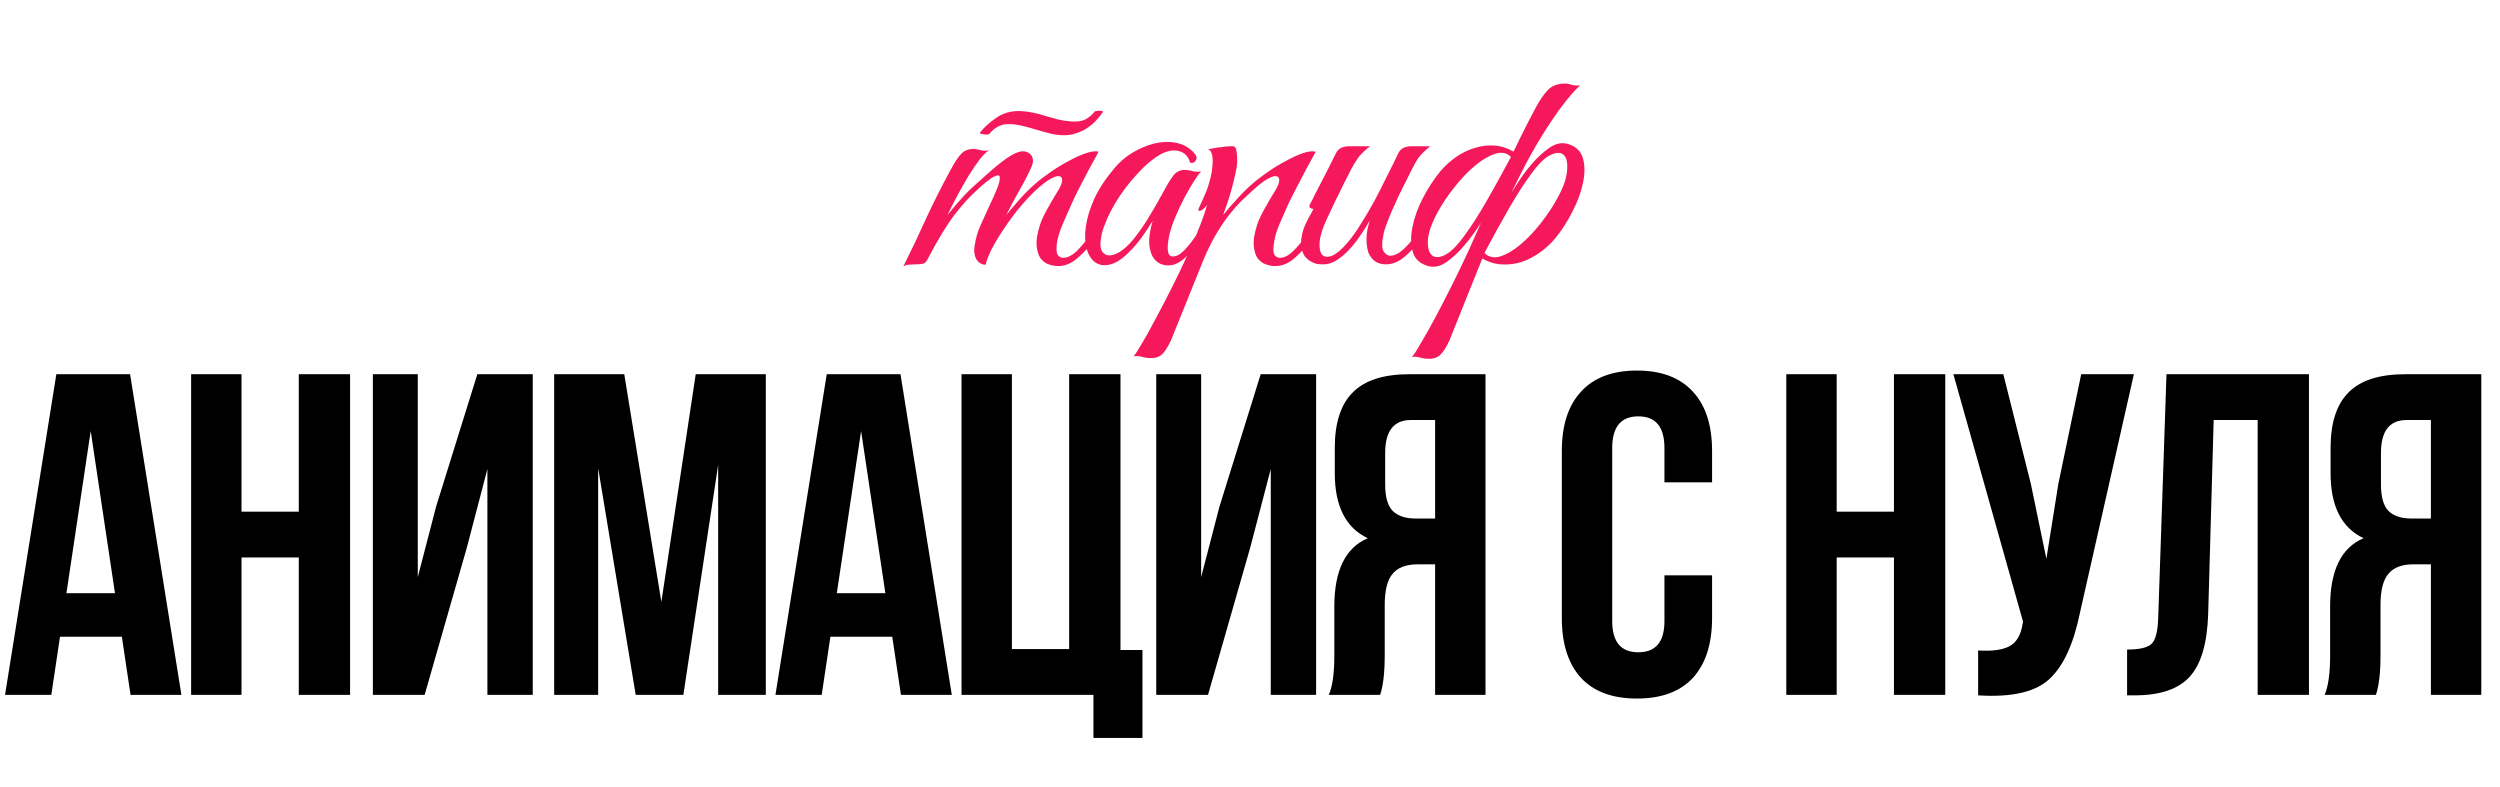
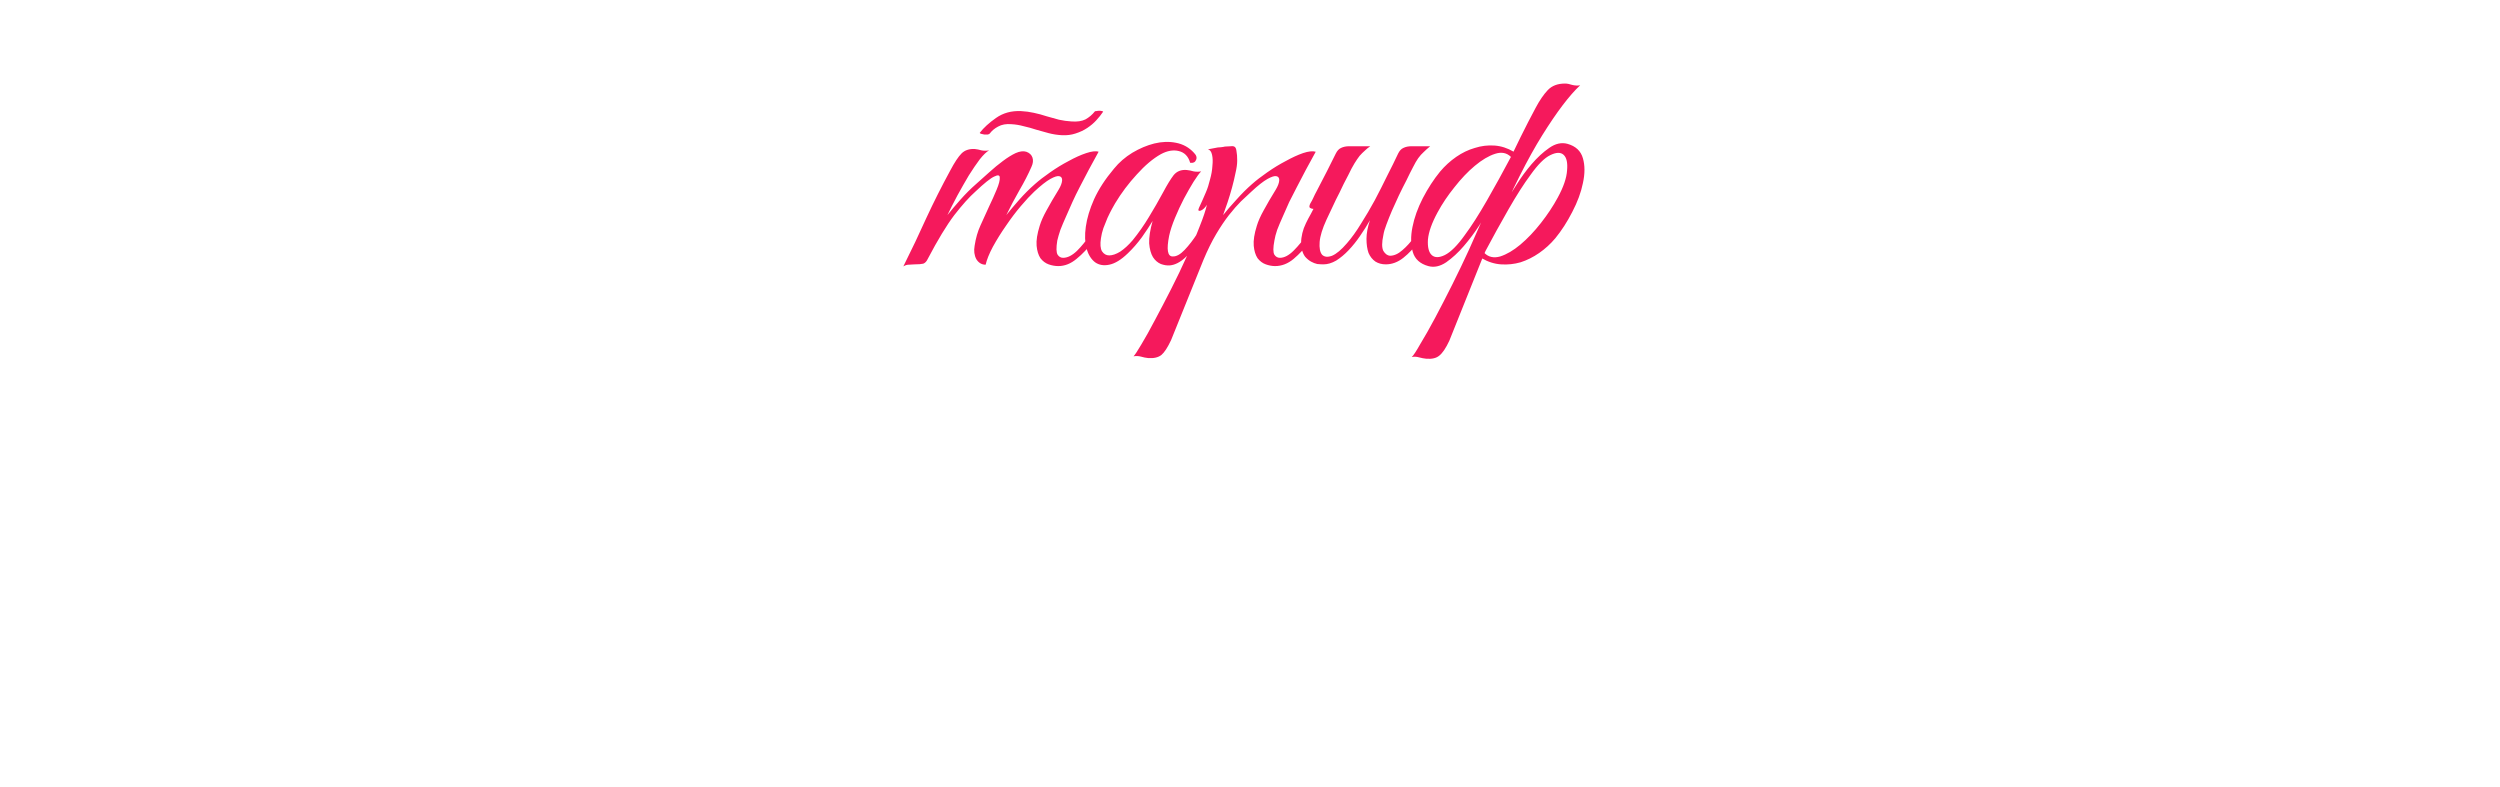
<svg xmlns="http://www.w3.org/2000/svg" width="340" height="107" viewBox="0 0 340 107" fill="none">
  <path d="M151.658 27.382C151.314 28.1 150.877 28.959 150.346 29.958C149.847 30.957 149.269 31.925 148.613 32.862C147.958 33.767 147.224 34.548 146.412 35.204C145.631 35.859 144.804 36.187 143.93 36.187C143.492 36.187 143.055 36.109 142.618 35.953C142.181 35.797 141.806 35.516 141.494 35.11C141.213 34.673 141.041 34.111 140.979 33.424C140.916 32.706 141.057 31.8 141.4 30.707C141.588 30.083 141.9 29.38 142.337 28.6C142.774 27.788 143.321 26.851 143.976 25.789C144.257 25.321 144.414 24.915 144.445 24.572C144.476 24.228 144.351 24.025 144.07 23.963C143.82 23.9 143.414 24.025 142.852 24.337C142.29 24.649 141.556 25.227 140.651 26.07C140.151 26.539 139.542 27.194 138.824 28.038C138.137 28.849 137.466 29.739 136.81 30.707C136.154 31.644 135.561 32.596 135.03 33.564C134.531 34.501 134.203 35.313 134.047 36C133.516 36 133.094 35.75 132.782 35.251C132.501 34.72 132.423 34.111 132.548 33.424C132.704 32.394 132.969 31.472 133.344 30.66C133.719 29.817 134.109 28.959 134.515 28.084C134.89 27.304 135.233 26.539 135.545 25.789C135.858 25.04 135.998 24.493 135.967 24.15C135.967 23.806 135.717 23.76 135.218 24.009C134.718 24.228 133.859 24.915 132.641 26.07C131.83 26.788 130.877 27.85 129.784 29.255C128.723 30.66 127.521 32.643 126.178 35.204C126.022 35.547 125.819 35.766 125.569 35.859C125.319 35.922 124.929 35.953 124.398 35.953C124.054 35.984 123.773 36 123.555 36C123.336 36 123.102 36.078 122.852 36.234C123.976 33.986 125.022 31.785 125.99 29.63C126.99 27.475 128.067 25.337 129.222 23.213C129.816 22.089 130.331 21.308 130.768 20.871C131.205 20.434 131.798 20.231 132.548 20.262C132.86 20.294 133.172 20.356 133.485 20.45C133.828 20.512 134.172 20.512 134.515 20.45C134.172 20.637 133.75 21.043 133.25 21.668C132.782 22.292 132.282 23.026 131.752 23.869C131.252 24.712 130.737 25.617 130.206 26.585C129.706 27.522 129.254 28.412 128.848 29.255C129.316 28.662 129.894 27.975 130.581 27.194C131.299 26.383 132.017 25.664 132.735 25.04C133.297 24.54 133.891 24.009 134.515 23.447C135.171 22.854 135.795 22.339 136.389 21.902C137.013 21.433 137.591 21.074 138.122 20.824C138.684 20.575 139.168 20.512 139.574 20.637C140.011 20.793 140.292 21.059 140.417 21.433C140.542 21.808 140.495 22.23 140.276 22.698C139.839 23.697 139.293 24.759 138.637 25.883C138.012 26.976 137.419 28.1 136.857 29.255C137.325 28.662 137.903 27.975 138.59 27.194C139.308 26.383 140.026 25.664 140.745 25.04C141.307 24.54 141.994 24.009 142.805 23.447C143.648 22.854 144.492 22.339 145.335 21.902C146.178 21.433 146.974 21.074 147.723 20.824C148.473 20.575 149.035 20.512 149.41 20.637C148.473 22.323 147.614 23.931 146.833 25.461C146.49 26.117 146.162 26.788 145.85 27.475C145.538 28.162 145.241 28.834 144.96 29.489C144.679 30.114 144.429 30.707 144.211 31.269C144.023 31.831 143.883 32.315 143.789 32.721C143.633 33.689 143.648 34.329 143.836 34.642C144.023 34.923 144.273 35.063 144.585 35.063C145.179 35.063 145.803 34.751 146.459 34.127C147.115 33.471 147.739 32.706 148.332 31.831C148.926 30.957 149.456 30.067 149.925 29.162C150.393 28.225 150.752 27.491 151.002 26.96C151.189 26.554 151.392 26.414 151.611 26.539C151.861 26.632 151.876 26.913 151.658 27.382ZM150.018 15.204C149.769 15.579 149.456 15.969 149.082 16.375C148.738 16.75 148.332 17.093 147.864 17.405C147.396 17.718 146.865 17.967 146.271 18.155C145.709 18.342 145.1 18.42 144.445 18.389C143.82 18.358 143.211 18.264 142.618 18.108C142.056 17.952 141.494 17.796 140.932 17.639C140.37 17.452 139.808 17.296 139.246 17.171C138.684 17.015 138.122 16.921 137.56 16.89C136.841 16.828 136.232 16.937 135.733 17.218C135.264 17.468 134.89 17.78 134.609 18.155C134.577 18.217 134.484 18.264 134.328 18.295C134.172 18.295 134.015 18.295 133.859 18.295C133.703 18.264 133.563 18.233 133.438 18.201C133.313 18.17 133.25 18.123 133.25 18.061C133.781 17.374 134.515 16.703 135.452 16.047C136.42 15.36 137.56 15.048 138.871 15.11C139.464 15.141 140.042 15.219 140.604 15.344C141.197 15.469 141.775 15.625 142.337 15.813C142.93 15.969 143.492 16.125 144.023 16.281C144.585 16.406 145.147 16.484 145.709 16.515C146.49 16.578 147.13 16.484 147.63 16.234C148.129 15.953 148.551 15.594 148.894 15.157C148.894 15.126 148.957 15.11 149.082 15.11C149.238 15.079 149.378 15.063 149.503 15.063C149.659 15.063 149.784 15.079 149.878 15.11C150.003 15.141 150.05 15.173 150.018 15.204ZM166.17 27.382C165.827 28.1 165.389 28.943 164.859 29.911C164.359 30.879 163.797 31.816 163.172 32.721C162.548 33.627 161.876 34.407 161.158 35.063C160.471 35.688 159.784 36.031 159.097 36.094C158.723 36.125 158.317 36.062 157.88 35.906C157.442 35.719 157.083 35.407 156.802 34.97C156.521 34.501 156.35 33.877 156.287 33.096C156.256 32.284 156.412 31.269 156.755 30.052C156.381 30.676 155.897 31.41 155.304 32.253C154.71 33.065 154.07 33.799 153.383 34.454C152.478 35.329 151.635 35.844 150.854 36C150.104 36.156 149.464 36.047 148.934 35.672C148.403 35.266 148.012 34.642 147.763 33.799C147.544 32.956 147.513 31.972 147.669 30.848C147.825 29.692 148.2 28.443 148.793 27.101C149.418 25.727 150.323 24.337 151.51 22.932C152.197 22.089 153.024 21.371 153.992 20.778C154.991 20.184 155.99 19.763 156.99 19.513C158.02 19.263 159.004 19.232 159.94 19.419C160.908 19.607 161.72 20.059 162.376 20.778C162.72 21.121 162.813 21.449 162.657 21.761C162.532 22.073 162.267 22.198 161.861 22.136C161.611 21.262 161.096 20.731 160.315 20.543C159.566 20.356 158.754 20.497 157.88 20.965C156.818 21.558 155.725 22.479 154.601 23.728C153.477 24.946 152.493 26.258 151.65 27.663C151.556 27.819 151.416 28.069 151.229 28.412C151.041 28.756 150.838 29.162 150.62 29.63C150.432 30.067 150.245 30.535 150.058 31.035C149.902 31.503 149.792 31.956 149.73 32.394C149.605 33.205 149.652 33.799 149.87 34.173C150.12 34.548 150.448 34.735 150.854 34.735C151.291 34.735 151.791 34.564 152.353 34.22C152.915 33.845 153.477 33.33 154.039 32.675C154.851 31.675 155.585 30.629 156.24 29.536C156.927 28.412 157.583 27.273 158.207 26.117C158.738 25.118 159.207 24.353 159.613 23.822C160.05 23.291 160.643 23.057 161.392 23.119C161.705 23.151 162.017 23.213 162.329 23.307C162.673 23.369 163.016 23.369 163.36 23.307C163.11 23.557 162.766 24.025 162.329 24.712C161.923 25.368 161.486 26.133 161.018 27.007C160.581 27.85 160.175 28.724 159.8 29.63C159.425 30.535 159.16 31.347 159.004 32.066C158.629 33.939 158.785 34.876 159.472 34.876C159.972 34.907 160.518 34.611 161.111 33.986C161.705 33.361 162.282 32.612 162.844 31.738C163.438 30.863 163.969 29.989 164.437 29.115C164.905 28.209 165.264 27.507 165.514 27.007C165.733 26.601 165.951 26.445 166.17 26.539C166.389 26.632 166.389 26.913 166.17 27.382ZM159.266 46.258C158.798 47.257 158.361 47.928 157.955 48.272C157.518 48.615 156.909 48.756 156.128 48.693C155.816 48.662 155.504 48.599 155.192 48.506C154.848 48.412 154.505 48.397 154.161 48.459C154.348 48.272 154.708 47.725 155.238 46.82C155.769 45.945 156.378 44.852 157.065 43.541C157.752 42.261 158.486 40.856 159.266 39.325C160.047 37.795 160.765 36.297 161.421 34.829C162.108 33.361 162.686 32.019 163.154 30.801C163.654 29.552 163.982 28.568 164.138 27.85C163.888 28.256 163.607 28.521 163.295 28.646C162.982 28.74 162.904 28.615 163.06 28.272C163.185 28.022 163.341 27.678 163.529 27.241C163.716 26.804 163.872 26.445 163.997 26.164C164.216 25.664 164.403 25.087 164.559 24.431C164.747 23.775 164.856 23.151 164.887 22.557C164.95 21.964 164.934 21.465 164.84 21.059C164.747 20.621 164.559 20.372 164.278 20.309C164.622 20.247 164.95 20.184 165.262 20.122C165.512 20.059 165.761 20.028 166.011 20.028C166.292 19.997 166.48 19.966 166.573 19.934C166.917 19.903 167.198 19.888 167.416 19.888C167.635 19.856 167.807 19.888 167.932 19.981C168.056 20.075 168.135 20.278 168.166 20.59C168.228 20.871 168.259 21.293 168.259 21.855C168.259 22.323 168.181 22.885 168.025 23.541C167.9 24.166 167.744 24.821 167.557 25.508C167.369 26.195 167.167 26.866 166.948 27.522C166.729 28.178 166.526 28.756 166.339 29.255C166.807 28.662 167.401 27.975 168.119 27.194C168.837 26.383 169.555 25.664 170.273 25.04C170.836 24.54 171.522 24.009 172.334 23.447C173.177 22.854 174.021 22.339 174.864 21.902C175.707 21.433 176.487 21.074 177.206 20.824C177.955 20.575 178.533 20.512 178.939 20.637C178.002 22.323 177.143 23.931 176.362 25.461C176.019 26.117 175.675 26.788 175.332 27.475C175.02 28.162 174.723 28.834 174.442 29.489C174.161 30.114 173.911 30.707 173.693 31.269C173.505 31.831 173.38 32.315 173.318 32.721C173.131 33.689 173.131 34.329 173.318 34.642C173.505 34.923 173.755 35.063 174.067 35.063C174.661 35.063 175.285 34.735 175.941 34.08C176.597 33.424 177.221 32.659 177.814 31.785C178.408 30.879 178.939 29.974 179.407 29.068C179.875 28.162 180.234 27.46 180.484 26.96C180.672 26.554 180.875 26.414 181.093 26.539C181.343 26.632 181.359 26.913 181.14 27.382C180.796 28.1 180.359 28.959 179.828 29.958C179.329 30.957 178.751 31.925 178.095 32.862C177.44 33.767 176.722 34.548 175.941 35.204C175.16 35.859 174.317 36.187 173.412 36.187C173.006 36.187 172.584 36.109 172.147 35.953C171.71 35.797 171.335 35.516 171.023 35.11C170.742 34.673 170.57 34.111 170.508 33.424C170.445 32.706 170.586 31.8 170.929 30.707C171.117 30.083 171.429 29.38 171.866 28.6C172.303 27.788 172.85 26.851 173.505 25.789C173.786 25.321 173.942 24.915 173.974 24.572C174.005 24.228 173.88 24.025 173.599 23.963C173.349 23.9 172.943 24.025 172.381 24.337C171.819 24.649 171.085 25.227 170.18 26.07C169.774 26.445 169.305 26.882 168.775 27.382C168.275 27.881 167.729 28.506 167.135 29.255C166.573 29.974 165.996 30.832 165.402 31.831C164.809 32.831 164.231 34.002 163.669 35.344L159.266 46.258ZM195.913 27.382C195.538 28.194 195.101 29.099 194.601 30.098C194.102 31.066 193.539 31.988 192.915 32.862C192.29 33.736 191.604 34.47 190.854 35.063C190.105 35.657 189.308 35.953 188.465 35.953C187.935 35.953 187.466 35.828 187.06 35.578C186.654 35.297 186.342 34.907 186.123 34.407C185.936 33.877 185.842 33.236 185.842 32.487C185.842 31.738 185.999 30.895 186.311 29.958C185.905 30.676 185.452 31.394 184.952 32.112C184.484 32.799 183.969 33.44 183.407 34.033C182.876 34.595 182.314 35.063 181.721 35.438C181.127 35.781 180.55 35.953 179.988 35.953C179.738 35.953 179.457 35.938 179.145 35.906C178.864 35.844 178.582 35.735 178.301 35.578C178.02 35.422 177.755 35.204 177.505 34.923C177.287 34.642 177.13 34.283 177.037 33.845C176.943 33.346 176.928 32.862 176.99 32.394C177.052 31.925 177.162 31.472 177.318 31.035C177.505 30.567 177.708 30.13 177.927 29.724C178.177 29.287 178.411 28.849 178.629 28.412C178.473 28.412 178.317 28.365 178.161 28.272C178.036 28.178 178.052 27.975 178.208 27.663C178.364 27.413 178.504 27.148 178.629 26.866C178.754 26.585 178.895 26.305 179.051 26.023C179.519 25.118 179.988 24.212 180.456 23.307C180.924 22.401 181.33 21.589 181.674 20.871C181.861 20.497 182.095 20.247 182.376 20.122C182.689 19.966 183.063 19.888 183.5 19.888H186.358C186.077 20.075 185.827 20.278 185.608 20.497C185.39 20.684 185.155 20.918 184.906 21.199C184.687 21.48 184.453 21.824 184.203 22.23C183.953 22.636 183.672 23.166 183.36 23.822C182.923 24.634 182.533 25.415 182.189 26.164C181.846 26.82 181.518 27.491 181.205 28.178C180.893 28.865 180.628 29.427 180.409 29.864C179.847 31.082 179.535 32.097 179.472 32.909C179.41 33.721 179.519 34.298 179.8 34.642C180.113 34.954 180.565 35.001 181.159 34.782C181.752 34.532 182.423 33.97 183.173 33.096C183.828 32.347 184.468 31.457 185.093 30.426C185.749 29.396 186.373 28.334 186.967 27.241C187.56 26.117 188.122 25.009 188.653 23.916C189.215 22.823 189.714 21.808 190.152 20.871C190.339 20.497 190.573 20.247 190.854 20.122C191.166 19.966 191.541 19.888 191.978 19.888H194.507C194.164 20.169 193.867 20.434 193.618 20.684C193.368 20.902 193.118 21.183 192.868 21.527C192.65 21.839 192.415 22.245 192.166 22.745C191.916 23.213 191.619 23.806 191.276 24.525C190.932 25.18 190.589 25.867 190.245 26.585C189.933 27.273 189.621 27.959 189.308 28.646C189.027 29.302 188.778 29.927 188.559 30.52C188.34 31.082 188.2 31.566 188.137 31.972C187.919 32.971 187.919 33.689 188.137 34.127C188.387 34.532 188.684 34.751 189.027 34.782C189.589 34.782 190.152 34.532 190.714 34.033C191.307 33.533 191.869 32.909 192.4 32.159C192.931 31.379 193.43 30.535 193.899 29.63C194.398 28.693 194.851 27.803 195.257 26.96C195.444 26.554 195.647 26.414 195.866 26.539C196.116 26.632 196.131 26.913 195.913 27.382ZM206.237 20.778C205.8 21.777 205.378 22.745 204.972 23.681C204.597 24.493 204.192 25.337 203.754 26.211C203.348 27.054 202.974 27.756 202.63 28.319C202.287 28.881 201.803 29.661 201.178 30.66C200.554 31.628 199.851 32.565 199.071 33.471C198.321 34.345 197.525 35.079 196.682 35.672C195.839 36.234 195.027 36.406 194.246 36.187C193.122 35.875 192.42 35.235 192.138 34.267C191.857 33.268 191.842 32.144 192.092 30.895C192.341 29.614 192.81 28.303 193.497 26.96C194.215 25.586 194.996 24.384 195.839 23.354C196.494 22.573 197.228 21.902 198.04 21.34C198.852 20.778 199.695 20.372 200.569 20.122C201.444 19.841 202.334 19.732 203.239 19.794C204.145 19.856 205.019 20.137 205.862 20.637L206.237 20.778ZM195.511 28.881C194.73 30.317 194.293 31.55 194.199 32.581C194.137 33.611 194.309 34.314 194.715 34.688C195.121 35.063 195.714 35.063 196.494 34.688C197.306 34.283 198.212 33.377 199.211 31.972C200.117 30.754 201.116 29.193 202.209 27.288C203.302 25.383 204.394 23.401 205.487 21.34C204.925 20.778 204.207 20.637 203.333 20.918C202.459 21.199 201.537 21.746 200.569 22.557C199.633 23.338 198.711 24.306 197.806 25.461C196.9 26.585 196.135 27.725 195.511 28.881ZM201.225 34.735L203.005 31.082C203.224 30.614 203.442 30.176 203.661 29.77C203.879 29.333 204.067 28.943 204.223 28.6C204.379 28.256 204.504 27.975 204.597 27.756C204.722 27.538 204.785 27.429 204.785 27.429C205.128 26.866 205.612 26.102 206.237 25.134C206.861 24.134 207.548 23.198 208.298 22.323C209.078 21.418 209.875 20.684 210.686 20.122C211.53 19.529 212.357 19.341 213.169 19.56C214.293 19.872 214.996 20.528 215.277 21.527C215.558 22.495 215.558 23.619 215.277 24.899C215.027 26.148 214.543 27.46 213.825 28.834C213.138 30.176 212.373 31.363 211.53 32.394C210.874 33.174 210.14 33.845 209.328 34.407C208.516 34.97 207.673 35.391 206.799 35.672C205.925 35.922 205.035 36.016 204.129 35.953C203.224 35.891 202.349 35.61 201.506 35.11L201.225 34.735ZM211.857 26.866C212.638 25.43 213.06 24.197 213.122 23.166C213.216 22.136 213.06 21.433 212.654 21.059C212.248 20.684 211.639 20.7 210.827 21.105C210.046 21.48 209.156 22.37 208.157 23.775C207.252 24.993 206.252 26.554 205.16 28.459C204.067 30.364 202.974 32.347 201.881 34.407C202.443 34.97 203.161 35.126 204.035 34.876C204.91 34.595 205.815 34.064 206.752 33.283C207.72 32.471 208.657 31.488 209.562 30.333C210.468 29.177 211.233 28.022 211.857 26.866ZM199.773 33.986C201.459 30.145 203.067 26.57 204.597 23.26C206.128 19.95 207.548 17.077 208.86 14.642C209.391 13.643 209.937 12.846 210.499 12.253C211.061 11.66 211.842 11.363 212.841 11.363C213.122 11.363 213.45 11.425 213.825 11.55C214.199 11.644 214.558 11.66 214.902 11.597C213.434 12.971 211.717 15.235 209.75 18.389C207.782 21.543 205.659 25.758 203.38 31.035C203.286 31.254 203.145 31.566 202.958 31.972C202.802 32.347 202.63 32.752 202.443 33.19C202.256 33.596 202.084 33.986 201.928 34.361C201.772 34.735 201.647 35.032 201.553 35.251L197.103 46.351C196.635 47.35 196.182 48.022 195.745 48.365C195.339 48.709 194.746 48.849 193.965 48.787C193.653 48.756 193.325 48.693 192.982 48.599C192.669 48.506 192.341 48.49 191.998 48.553C192.217 48.365 192.607 47.772 193.169 46.773C193.762 45.805 194.434 44.618 195.183 43.213C195.932 41.808 196.713 40.294 197.525 38.67C198.337 37.046 199.086 35.485 199.773 33.986Z" fill="#F5195C" />
-   <path d="M17.693 50.894L24.671 94.504H17.756L16.572 86.592H8.161L6.978 94.504H0.685L7.663 50.894H17.693ZM12.335 58.619L9.034 80.673H15.637L12.335 58.619ZM32.846 75.814V94.504H25.993V50.894H32.846V69.584H40.634V50.894H47.611V94.504H40.634V75.814H32.846ZM63.483 74.506L57.751 94.504H50.711V50.894H56.817V78.493L59.309 68.899L64.916 50.894H72.454V94.504H66.286V63.79L63.483 74.506ZM84.899 50.894L89.945 81.857L94.618 50.894H104.15V94.504H97.671V63.229L92.936 94.504H86.457L81.348 63.665V94.504H75.367V50.894H84.899ZM122.467 50.894L129.445 94.504H122.529L121.346 86.592H112.935L111.751 94.504H105.459L112.437 50.894H122.467ZM117.109 58.619L113.807 80.673H120.411L117.109 58.619ZM130.767 94.504V50.894H137.62V88.274H145.407V50.894H152.385V88.398H155.375V100.36H148.709V94.504H130.767ZM170.021 74.506L164.289 94.504H157.249V50.894H163.355V78.493L165.847 68.899L171.454 50.894H178.992V94.504H172.824V63.79L170.021 74.506ZM187.699 94.504H180.721C181.22 93.341 181.469 91.576 181.469 89.208V82.48C181.469 77.579 182.985 74.485 186.017 73.197C183.027 71.785 181.531 68.836 181.531 64.351V60.924C181.531 57.518 182.341 55.006 183.961 53.386C185.581 51.724 188.156 50.894 191.686 50.894H202.028V94.504H195.175V76.748H192.808C191.229 76.748 190.087 77.184 189.381 78.057C188.675 78.887 188.322 80.299 188.322 82.293V89.146C188.322 91.472 188.114 93.258 187.699 94.504ZM195.175 57.124H191.873C189.547 57.124 188.384 58.619 188.384 61.609V65.908C188.384 67.57 188.717 68.753 189.381 69.459C190.087 70.165 191.126 70.518 192.496 70.518H195.175V57.124ZM226.364 78.244H232.843V84.037C232.843 87.568 231.971 90.288 230.226 92.199C228.482 94.068 225.948 95.002 222.626 95.002C219.303 95.002 216.769 94.068 215.025 92.199C213.281 90.288 212.408 87.568 212.408 84.037V61.36C212.408 57.83 213.281 55.13 215.025 53.261C216.769 51.351 219.303 50.395 222.626 50.395C225.948 50.395 228.482 51.351 230.226 53.261C231.971 55.13 232.843 57.83 232.843 61.36V65.597H226.364V60.924C226.364 58.058 225.18 56.625 222.812 56.625C220.445 56.625 219.261 58.058 219.261 60.924V84.474C219.261 87.298 220.445 88.71 222.812 88.71C225.18 88.71 226.364 87.298 226.364 84.474V78.244ZM249.789 75.814V94.504H242.936V50.894H249.789V69.584H257.577V50.894H264.554V94.504H257.577V75.814H249.789ZM290.207 50.894L282.856 83.415C281.983 87.651 280.592 90.641 278.682 92.386C276.771 94.13 273.552 94.857 269.025 94.566V88.461C270.894 88.585 272.306 88.398 273.261 87.9C274.217 87.402 274.819 86.405 275.068 84.91L275.13 84.536L265.661 50.894H272.451L276.19 65.784L278.308 76.001L279.928 65.846L283.043 50.894H290.207ZM289.285 94.566V88.336C290.947 88.336 292.047 88.087 292.587 87.589C293.169 87.049 293.48 85.803 293.522 83.851L294.643 50.894H314.018V94.504H307.041V57.124H301.06L300.312 83.477C300.188 87.464 299.357 90.309 297.82 92.012C296.284 93.715 293.792 94.566 290.344 94.566H289.285ZM323.126 94.504H316.149C316.647 93.341 316.896 91.576 316.896 89.208V82.48C316.896 77.579 318.412 74.485 321.444 73.197C318.454 71.785 316.959 68.836 316.959 64.351V60.924C316.959 57.518 317.769 55.006 319.388 53.386C321.008 51.724 323.583 50.894 327.114 50.894H337.455V94.504H330.602V76.748H328.235C326.657 76.748 325.514 77.184 324.808 78.057C324.102 78.887 323.749 80.299 323.749 82.293V89.146C323.749 91.472 323.542 93.258 323.126 94.504ZM330.602 57.124H327.3C324.975 57.124 323.812 58.619 323.812 61.609V65.908C323.812 67.57 324.144 68.753 324.808 69.459C325.514 70.165 326.553 70.518 327.923 70.518H330.602V57.124Z" fill="black" />
</svg>